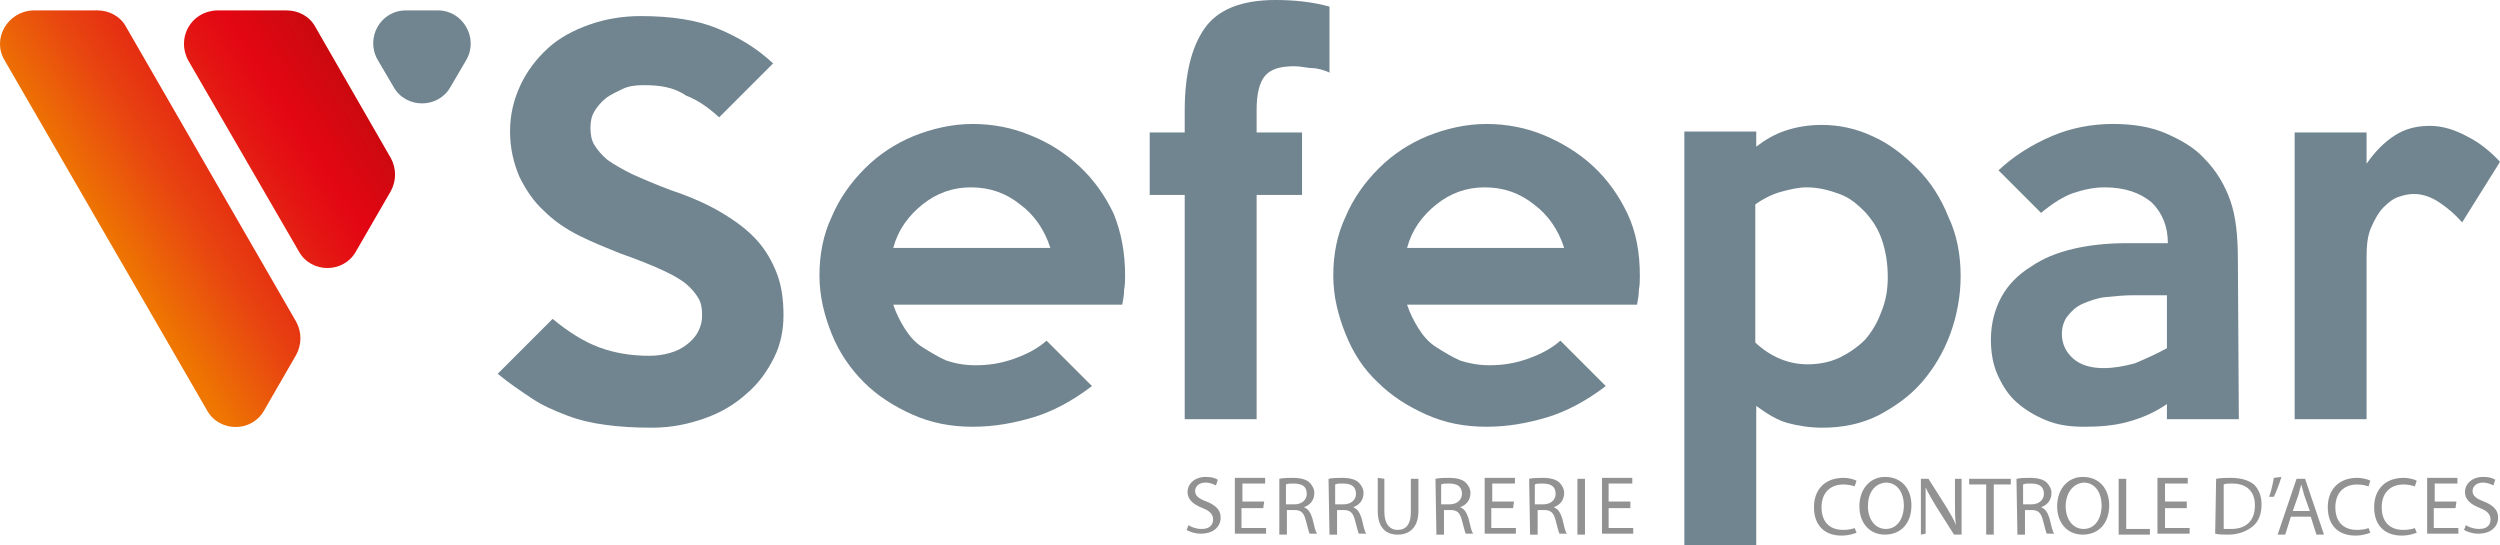
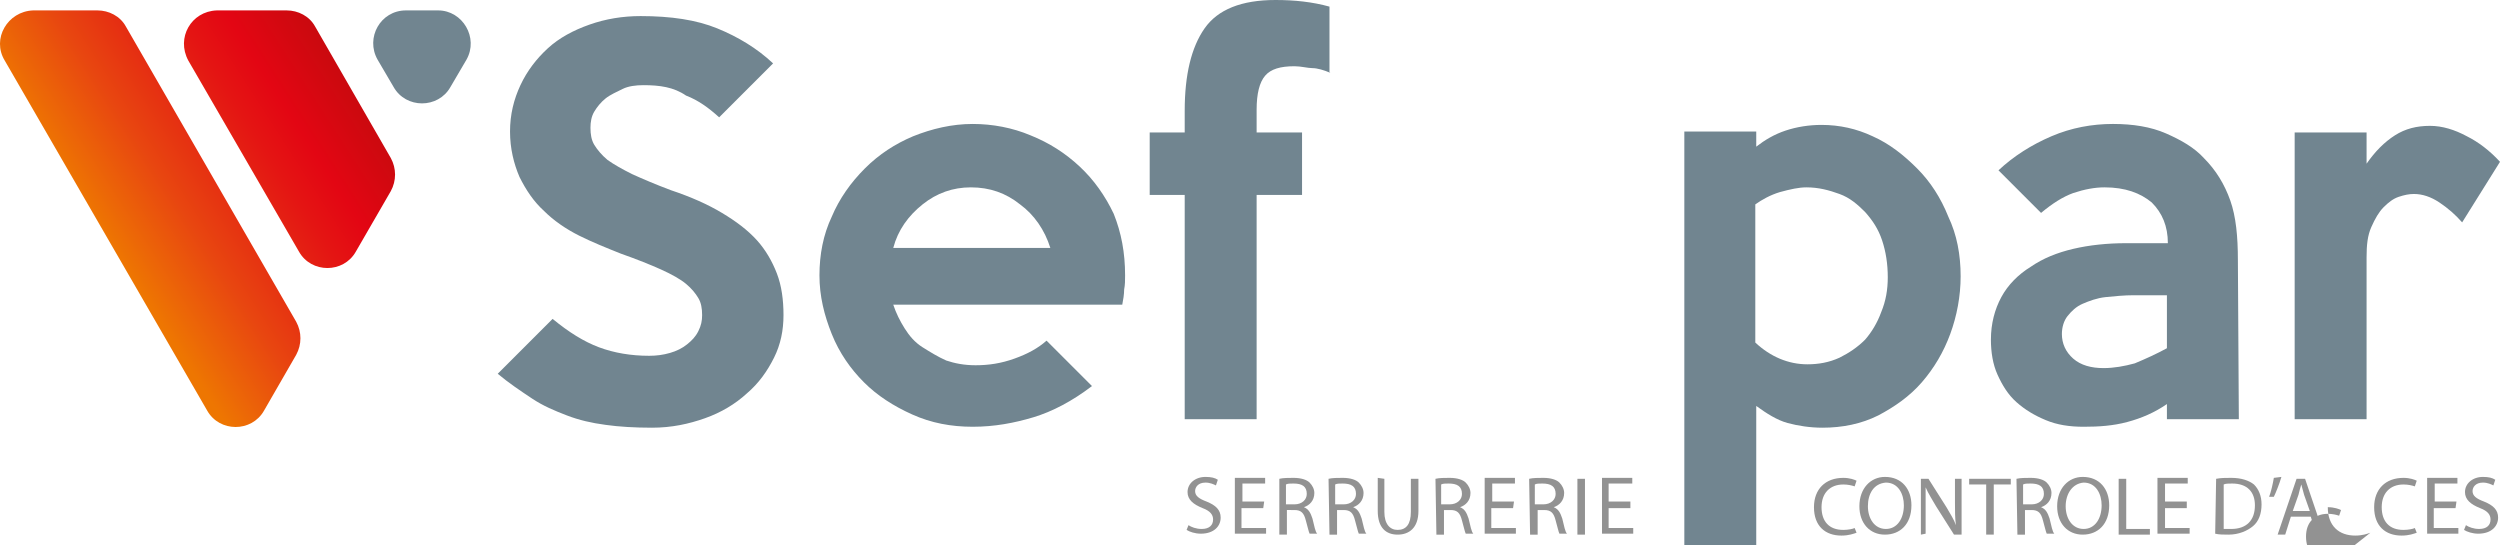
<svg xmlns="http://www.w3.org/2000/svg" version="1.1" id="Calque_1" x="0px" y="0px" viewBox="0 0 264.2 57.6" style="enable-background:new 0 0 264.2 57.6;" xml:space="preserve">
  <style type="text/css">
	.st0{fill:url(#SVGID_1_);}
	.st1{fill:#718590;}
	.st2{fill:url(#SVGID_00000166664482003738357610000011371468762325937575_);}
	.st3{fill:#929292;}
</style>
  <g>
    <g>
      <linearGradient id="SVGID_1_" gradientUnits="userSpaceOnUse" x1="11.592" y1="31.865" x2="48.597" y2="55.674" gradientTransform="matrix(1 0 0 -1 0 57.64)">
        <stop offset="0" style="stop-color:#EE7601" />
        <stop offset="5.910000e-02" style="stop-color:#EC6707" />
        <stop offset="0.192" style="stop-color:#E84610" />
        <stop offset="0.319" style="stop-color:#E52C12" />
        <stop offset="0.435" style="stop-color:#E41513" />
        <stop offset="0.533" style="stop-color:#E30613" />
        <stop offset="0.997" style="stop-color:#9C1006" />
      </linearGradient>
      <path class="st0" d="M19.9,6.4l11.7,20.2c1.3,2.3,4.7,2.3,6,0l3.7-6.4c0.6-1.1,0.6-2.4,0-3.5l-8-13.9c-0.6-1.1-1.8-1.7-3-1.7    l-7.4,0C20.2,1.2,18.6,4,19.9,6.4z" />
      <path class="st1" d="M46.3,1.1h-3.4c-2.7,0-4.3,2.9-3,5.2l1.7,2.9c1.3,2.3,4.7,2.3,6,0l1.7-2.9C50.6,4,48.9,1.1,46.3,1.1z" />
      <linearGradient id="SVGID_00000153675677544940360140000009726838360678273721_" gradientUnits="userSpaceOnUse" x1="11.164" y1="32.531" x2="48.169" y2="56.34" gradientTransform="matrix(1 0 0 -1 0 57.64)">
        <stop offset="0" style="stop-color:#EE7601" />
        <stop offset="5.910000e-02" style="stop-color:#EC6707" />
        <stop offset="0.192" style="stop-color:#E84610" />
        <stop offset="0.319" style="stop-color:#E52C12" />
        <stop offset="0.435" style="stop-color:#E41513" />
        <stop offset="0.533" style="stop-color:#E30613" />
        <stop offset="0.997" style="stop-color:#9C1006" />
      </linearGradient>
      <path style="fill:url(#SVGID_00000153675677544940360140000009726838360678273721_);" d="M0.5,6.4l21.4,37c1.3,2.3,4.7,2.3,6,0    l3.4-5.9c0.6-1.1,0.6-2.4,0-3.5l-18-31.2c-0.6-1.1-1.8-1.7-3-1.7l-6.8,0C0.8,1.2-0.9,4.1,0.5,6.4z" />
    </g>
    <g>
      <g>
        <path class="st3" d="M196.2,56.3c-0.3,0.1-0.8,0.3-1.6,0.3c-1.7,0-2.9-1-2.9-3c0-1.9,1.2-3.1,3.1-3.1c0.7,0,1.2,0.2,1.4,0.3     l-0.2,0.6c-0.3-0.1-0.7-0.2-1.2-0.2c-1.4,0-2.3,0.9-2.3,2.4c0,1.5,0.8,2.4,2.3,2.4c0.5,0,1-0.1,1.2-0.2L196.2,56.3z" />
        <path class="st3" d="M202,53.4c0,2-1.2,3.1-2.8,3.1c-1.6,0-2.7-1.2-2.7-3c0-1.9,1.2-3.1,2.7-3.1C201,50.4,202,51.7,202,53.4z      M197.4,53.5c0,1.3,0.7,2.4,1.9,2.4c1.2,0,1.9-1.1,1.9-2.5c0-1.2-0.6-2.4-1.9-2.4C198,51.1,197.4,52.2,197.4,53.5z" />
        <path class="st3" d="M203,56.5v-5.9h0.8l1.9,3c0.4,0.7,0.8,1.3,1,1.9l0,0c-0.1-0.8-0.1-1.5-0.1-2.4v-2.5h0.7v5.9h-0.8l-1.9-3     c-0.4-0.7-0.8-1.3-1.1-2l0,0c0,0.8,0,1.5,0,2.4v2.5L203,56.5L203,56.5z" />
        <path class="st3" d="M209.9,51.2h-1.8v-0.6h4.4v0.6h-1.8v5.3h-0.8L209.9,51.2L209.9,51.2z" />
        <path class="st3" d="M213.1,50.6c0.4-0.1,1-0.1,1.5-0.1c0.8,0,1.4,0.2,1.7,0.5c0.3,0.3,0.5,0.7,0.5,1.1c0,0.8-0.5,1.3-1.1,1.5v0     c0.5,0.2,0.7,0.6,0.9,1.2c0.2,0.8,0.3,1.4,0.5,1.6h-0.8c-0.1-0.2-0.2-0.7-0.4-1.4c-0.2-0.8-0.5-1.1-1.2-1.1h-0.7v2.6h-0.8     L213.1,50.6L213.1,50.6z M213.9,53.3h0.8c0.8,0,1.3-0.5,1.3-1.1c0-0.8-0.5-1.1-1.4-1.1c-0.4,0-0.6,0-0.8,0.1V53.3z" />
        <path class="st3" d="M222.9,53.4c0,2-1.2,3.1-2.8,3.1c-1.6,0-2.7-1.2-2.7-3c0-1.9,1.2-3.1,2.7-3.1     C221.9,50.4,222.9,51.7,222.9,53.4z M218.3,53.5c0,1.3,0.7,2.4,1.9,2.4c1.2,0,1.9-1.1,1.9-2.5c0-1.2-0.6-2.4-1.9-2.4     C219,51.1,218.3,52.2,218.3,53.5z" />
        <path class="st3" d="M223.9,50.6h0.8v5.3h2.5v0.6h-3.3V50.6z" />
        <path class="st3" d="M231.1,53.7h-2.3v2.1h2.6v0.6H228v-5.9h3.2v0.6h-2.4v1.9h2.3L231.1,53.7L231.1,53.7z" />
        <path class="st3" d="M234.2,50.6c0.5-0.1,1-0.1,1.6-0.1c1.1,0,1.9,0.3,2.4,0.7c0.5,0.5,0.8,1.2,0.8,2.1c0,1-0.3,1.8-0.9,2.3     c-0.6,0.5-1.5,0.9-2.6,0.9c-0.5,0-1,0-1.4-0.1L234.2,50.6L234.2,50.6z M235,55.9c0.2,0,0.5,0,0.8,0c1.6,0,2.5-0.9,2.5-2.5     c0-1.4-0.8-2.3-2.4-2.3c-0.4,0-0.7,0-0.9,0.1L235,55.9L235,55.9z" />
        <path class="st3" d="M241.1,50.4c-0.2,0.7-0.6,1.7-0.8,2.1l-0.5,0c0.2-0.5,0.4-1.4,0.5-2L241.1,50.4z" />
        <path class="st3" d="M242.1,54.6l-0.6,1.9h-0.8l2-5.9h0.9l2,5.9h-0.8l-0.6-1.9H242.1z M244.1,54l-0.6-1.7     c-0.1-0.4-0.2-0.7-0.3-1.1h0c-0.1,0.3-0.2,0.7-0.3,1.1l-0.6,1.7H244.1z" />
-         <path class="st3" d="M250.5,56.3c-0.3,0.1-0.8,0.3-1.6,0.3c-1.7,0-2.9-1-2.9-3c0-1.9,1.2-3.1,3.1-3.1c0.7,0,1.2,0.2,1.4,0.3     l-0.2,0.6c-0.3-0.1-0.7-0.2-1.2-0.2c-1.4,0-2.3,0.9-2.3,2.4c0,1.5,0.8,2.4,2.3,2.4c0.5,0,1-0.1,1.2-0.2L250.5,56.3z" />
+         <path class="st3" d="M250.5,56.3c-0.3,0.1-0.8,0.3-1.6,0.3c-1.7,0-2.9-1-2.9-3c0.7,0,1.2,0.2,1.4,0.3     l-0.2,0.6c-0.3-0.1-0.7-0.2-1.2-0.2c-1.4,0-2.3,0.9-2.3,2.4c0,1.5,0.8,2.4,2.3,2.4c0.5,0,1-0.1,1.2-0.2L250.5,56.3z" />
        <path class="st3" d="M255.4,56.3c-0.3,0.1-0.8,0.3-1.6,0.3c-1.7,0-2.9-1-2.9-3c0-1.9,1.2-3.1,3.1-3.1c0.7,0,1.2,0.2,1.4,0.3     l-0.2,0.6c-0.3-0.1-0.7-0.2-1.2-0.2c-1.4,0-2.3,0.9-2.3,2.4c0,1.5,0.8,2.4,2.3,2.4c0.5,0,1-0.1,1.2-0.2L255.4,56.3z" />
        <path class="st3" d="M259.5,53.7h-2.3v2.1h2.6v0.6h-3.3v-5.9h3.2v0.6h-2.4v1.9h2.3L259.5,53.7L259.5,53.7z" />
        <path class="st3" d="M260.6,55.5c0.3,0.2,0.8,0.4,1.4,0.4c0.8,0,1.2-0.4,1.2-1c0-0.5-0.3-0.9-1.1-1.2c-1-0.4-1.6-0.9-1.6-1.7     c0-0.9,0.8-1.6,1.9-1.6c0.6,0,1,0.1,1.3,0.3l-0.2,0.6c-0.2-0.1-0.6-0.3-1.1-0.3c-0.8,0-1.1,0.5-1.1,0.9c0,0.5,0.4,0.8,1.2,1.1     c1,0.4,1.5,0.9,1.5,1.7c0,0.9-0.7,1.7-2.1,1.7c-0.6,0-1.2-0.2-1.5-0.4L260.6,55.5z" />
      </g>
    </g>
    <g>
      <g>
        <path class="st3" d="M125.6,55.5c0.3,0.2,0.8,0.4,1.4,0.4c0.8,0,1.2-0.4,1.2-1c0-0.5-0.3-0.9-1.1-1.2c-1-0.4-1.6-0.9-1.6-1.7     c0-0.9,0.8-1.6,1.9-1.6c0.6,0,1,0.1,1.3,0.3l-0.2,0.6c-0.2-0.1-0.6-0.3-1.1-0.3c-0.8,0-1.1,0.5-1.1,0.9c0,0.5,0.4,0.8,1.2,1.1     c1,0.4,1.5,0.9,1.5,1.7c0,0.9-0.7,1.7-2.1,1.7c-0.6,0-1.2-0.2-1.5-0.4L125.6,55.5z" />
        <path class="st3" d="M133.5,53.7h-2.3v2.1h2.6v0.6h-3.3v-5.9h3.2v0.6h-2.4v1.9h2.3L133.5,53.7L133.5,53.7z" />
        <path class="st3" d="M135.2,50.6c0.4-0.1,1-0.1,1.5-0.1c0.8,0,1.4,0.2,1.7,0.5c0.3,0.3,0.5,0.7,0.5,1.1c0,0.8-0.5,1.3-1.1,1.5v0     c0.5,0.2,0.7,0.6,0.9,1.2c0.2,0.8,0.3,1.4,0.5,1.6h-0.8c-0.1-0.2-0.2-0.7-0.4-1.4c-0.2-0.8-0.5-1.1-1.2-1.1H136v2.6h-0.8     L135.2,50.6L135.2,50.6z M136,53.3h0.8c0.8,0,1.3-0.5,1.3-1.1c0-0.8-0.5-1.1-1.4-1.1c-0.4,0-0.6,0-0.8,0.1V53.3z" />
        <path class="st3" d="M140.4,50.6c0.4-0.1,1-0.1,1.5-0.1c0.8,0,1.4,0.2,1.7,0.5c0.3,0.3,0.5,0.7,0.5,1.1c0,0.8-0.5,1.3-1.1,1.5v0     c0.5,0.2,0.7,0.6,0.9,1.2c0.2,0.8,0.3,1.4,0.5,1.6h-0.8c-0.1-0.2-0.2-0.7-0.4-1.4c-0.2-0.8-0.5-1.1-1.2-1.1h-0.7v2.6h-0.8     L140.4,50.6L140.4,50.6z M141.2,53.3h0.8c0.8,0,1.3-0.5,1.3-1.1c0-0.8-0.5-1.1-1.4-1.1c-0.4,0-0.6,0-0.8,0.1V53.3z" />
        <path class="st3" d="M146.3,50.6v3.5c0,1.3,0.6,1.9,1.4,1.9c0.9,0,1.4-0.6,1.4-1.9v-3.5h0.8V54c0,1.8-1,2.5-2.2,2.5     c-1.2,0-2.1-0.7-2.1-2.5v-3.5L146.3,50.6L146.3,50.6z" />
        <path class="st3" d="M151.7,50.6c0.4-0.1,1-0.1,1.5-0.1c0.8,0,1.4,0.2,1.7,0.5c0.3,0.3,0.5,0.7,0.5,1.1c0,0.8-0.5,1.3-1.1,1.5v0     c0.5,0.2,0.7,0.6,0.9,1.2c0.2,0.8,0.3,1.4,0.5,1.6h-0.8c-0.1-0.2-0.2-0.7-0.4-1.4c-0.2-0.8-0.5-1.1-1.2-1.1h-0.7v2.6h-0.8     L151.7,50.6L151.7,50.6z M152.4,53.3h0.8c0.8,0,1.3-0.5,1.3-1.1c0-0.8-0.5-1.1-1.4-1.1c-0.4,0-0.6,0-0.8,0.1V53.3z" />
        <path class="st3" d="M159.9,53.7h-2.3v2.1h2.6v0.6h-3.3v-5.9h3.2v0.6h-2.4v1.9h2.3L159.9,53.7L159.9,53.7z" />
        <path class="st3" d="M161.6,50.6c0.4-0.1,1-0.1,1.5-0.1c0.8,0,1.4,0.2,1.7,0.5c0.3,0.3,0.5,0.7,0.5,1.1c0,0.8-0.5,1.3-1.1,1.5v0     c0.5,0.2,0.7,0.6,0.9,1.2c0.2,0.8,0.3,1.4,0.5,1.6h-0.8c-0.1-0.2-0.2-0.7-0.4-1.4c-0.2-0.8-0.5-1.1-1.2-1.1h-0.7v2.6h-0.8     L161.6,50.6L161.6,50.6z M162.3,53.3h0.8c0.8,0,1.3-0.5,1.3-1.1c0-0.8-0.5-1.1-1.4-1.1c-0.4,0-0.6,0-0.8,0.1V53.3z" />
        <path class="st3" d="M167.5,50.6v5.9h-0.8v-5.9H167.5z" />
        <path class="st3" d="M172.3,53.7H170v2.1h2.6v0.6h-3.3v-5.9h3.2v0.6H170v1.9h2.3L172.3,53.7L172.3,53.7z" />
      </g>
    </g>
    <g>
      <g>
        <path class="st1" d="M82.8,33.3c0,1.6-0.3,3.1-1,4.5c-0.7,1.4-1.6,2.7-2.9,3.8c-1.2,1.1-2.7,2-4.4,2.6c-1.7,0.6-3.5,1-5.6,1     c-1.8,0-3.5-0.1-4.9-0.3c-1.5-0.2-2.8-0.5-4.1-1s-2.5-1-3.7-1.8s-2.4-1.6-3.6-2.6l5.8-5.8c1.7,1.4,3.3,2.4,4.9,3     c1.6,0.6,3.4,0.9,5.3,0.9c0.8,0,1.5-0.1,2.2-0.3s1.3-0.5,1.8-0.9c0.5-0.4,0.9-0.8,1.2-1.4s0.4-1.1,0.4-1.7c0-0.7-0.1-1.3-0.4-1.8     s-0.7-1-1.3-1.5s-1.5-1-2.6-1.5c-1.1-0.5-2.6-1.1-4.3-1.7c-1.5-0.6-3-1.2-4.4-1.9s-2.7-1.6-3.7-2.6c-1.1-1-1.9-2.2-2.6-3.6     c-0.6-1.4-1-3-1-4.8c0-1.8,0.4-3.4,1.1-4.9s1.7-2.8,2.9-3.9c1.2-1.1,2.7-1.9,4.4-2.5s3.5-0.9,5.4-0.9c3.2,0,5.9,0.4,8.1,1.3     s4.2,2.1,5.9,3.7l-5.7,5.7c-1.1-1-2.2-1.8-3.5-2.3C71.2,9.2,69.7,9,68,9c-0.8,0-1.6,0.1-2.2,0.4s-1.3,0.6-1.8,1     c-0.5,0.4-0.9,0.9-1.2,1.4c-0.3,0.5-0.4,1.1-0.4,1.7c0,0.7,0.1,1.3,0.4,1.8s0.8,1.1,1.4,1.6c0.7,0.5,1.6,1,2.6,1.5     c1.1,0.5,2.5,1.1,4.1,1.7c2.1,0.7,3.9,1.5,5.4,2.4c1.5,0.9,2.7,1.8,3.7,2.9c0.9,1,1.6,2.2,2.1,3.5C82.6,30.2,82.8,31.7,82.8,33.3     z" />
        <path class="st1" d="M118.9,29.1c0,0.5,0,1-0.1,1.5c0,0.5-0.1,1.1-0.2,1.6H94.4c0.3,0.9,0.7,1.7,1.2,2.5s1.1,1.5,1.9,2     s1.6,1,2.5,1.4c0.9,0.3,1.9,0.5,3.1,0.5c1.4,0,2.7-0.2,4.1-0.7c1.4-0.5,2.5-1.1,3.4-1.9l4.8,4.8c-2.1,1.6-4.2,2.7-6.2,3.3     s-4.1,1-6.4,1c-2.3,0-4.4-0.4-6.4-1.3s-3.7-2-5.1-3.4s-2.6-3.1-3.4-5.1c-0.8-2-1.3-4-1.3-6.2c0-2.2,0.4-4.3,1.3-6.2     c0.8-1.9,2-3.6,3.5-5.1s3.2-2.6,5.1-3.4c2-0.8,4.1-1.3,6.3-1.3c2.1,0,4.2,0.4,6.1,1.2c2,0.8,3.7,1.9,5.2,3.3     c1.5,1.4,2.7,3.1,3.6,5C118.5,24.6,118.9,26.7,118.9,29.1z M111,26.2c-0.6-1.9-1.7-3.5-3.2-4.6c-1.5-1.2-3.2-1.8-5.2-1.8     c-1.9,0-3.6,0.6-5.1,1.8c-1.5,1.2-2.6,2.7-3.1,4.6H111z" />
        <path class="st1" d="M140.6,7.7c-0.7-0.3-1.4-0.5-1.9-0.5S137.5,7,136.8,7c-1.5,0-2.5,0.3-3.1,1c-0.6,0.7-0.9,1.9-0.9,3.6V14h4.8     v6.6h-4.8v23.7h-7.6V20.6h-3.7V14h3.7v-2.3c0-3.8,0.7-6.7,2.1-8.7c1.4-2,3.9-3,7.5-3c2,0,3.9,0.2,5.7,0.7V7.7z" />
-         <path class="st1" d="M173.3,29.1c0,0.5,0,1-0.1,1.5c0,0.5-0.1,1.1-0.2,1.6h-24.3c0.3,0.9,0.7,1.7,1.2,2.5c0.5,0.8,1.1,1.5,1.9,2     s1.6,1,2.5,1.4c0.9,0.3,2,0.5,3.1,0.5c1.4,0,2.7-0.2,4.1-0.7s2.5-1.1,3.4-1.9l4.8,4.8c-2.1,1.6-4.2,2.7-6.2,3.3s-4.1,1-6.4,1     c-2.3,0-4.4-0.4-6.4-1.3s-3.7-2-5.1-3.4c-1.5-1.4-2.6-3.1-3.4-5.1c-0.8-2-1.3-4-1.3-6.2c0-2.2,0.4-4.3,1.3-6.2     c0.8-1.9,2-3.6,3.5-5.1s3.2-2.6,5.1-3.4c2-0.8,4.1-1.3,6.3-1.3c2.1,0,4.2,0.4,6.1,1.2s3.7,1.9,5.2,3.3c1.5,1.4,2.7,3.1,3.6,5     S173.3,26.7,173.3,29.1z M165.3,26.2c-0.6-1.9-1.7-3.5-3.2-4.6c-1.5-1.2-3.2-1.8-5.2-1.8c-1.9,0-3.6,0.6-5.1,1.8     s-2.6,2.7-3.1,4.6H165.3z" />
        <path class="st1" d="M207.2,29.2c0,2.1-0.4,4.2-1.1,6.1s-1.7,3.6-3,5.1s-2.9,2.6-4.6,3.5c-1.8,0.9-3.8,1.3-5.9,1.3     c-1.3,0-2.6-0.2-3.7-0.5s-2.2-1-3.3-1.8l0,14.7H178V13.9h7.6l0,1.6c0.9-0.7,1.9-1.3,3.1-1.7s2.5-0.6,3.8-0.6     c1.9,0,3.7,0.4,5.4,1.2c1.8,0.8,3.3,2,4.7,3.4s2.5,3.1,3.3,5.1C206.8,24.8,207.2,26.9,207.2,29.2z M199.5,29.3     c0-1.4-0.2-2.7-0.6-3.9s-1-2.1-1.8-3c-0.8-0.8-1.6-1.5-2.7-1.9s-2.2-0.7-3.5-0.7c-0.8,0-1.7,0.2-2.8,0.5c-1,0.3-1.9,0.8-2.6,1.3     v14.6c1.6,1.5,3.5,2.3,5.5,2.3c1.2,0,2.3-0.2,3.4-0.7c1-0.5,1.9-1.1,2.7-1.9c0.7-0.8,1.3-1.8,1.7-2.9     C199.3,31.8,199.5,30.6,199.5,29.3z" />
        <path class="st1" d="M236.6,44.3H229v-1.6c-1.3,0.9-2.7,1.5-4.2,1.9s-3,0.5-4.6,0.5c-1.5,0-2.8-0.2-4-0.7s-2.2-1.1-3.1-1.9     c-0.9-0.8-1.5-1.8-2-2.9c-0.5-1.1-0.7-2.4-0.7-3.7c0-1.7,0.4-3.2,1.1-4.5s1.8-2.4,3.1-3.2c1.3-0.9,2.8-1.5,4.5-1.9     c1.7-0.4,3.6-0.6,5.6-0.6h4.4c0-1.8-0.6-3.2-1.7-4.3c-1.2-1-2.8-1.6-5-1.6c-1,0-2.1,0.2-3.3,0.6c-1.1,0.4-2.2,1.1-3.4,2.1     l-4.5-4.5c1.6-1.5,3.5-2.7,5.6-3.6s4.3-1.3,6.5-1.3c2.1,0,4,0.3,5.6,1c1.6,0.7,3,1.5,4,2.6c1.3,1.3,2.2,2.8,2.8,4.5     s0.8,3.8,0.8,6.3L236.6,44.3L236.6,44.3z M229,36.8v-5.6h-3.5c-1,0-2,0.1-3,0.2c-0.9,0.1-1.7,0.4-2.4,0.7     c-0.7,0.3-1.2,0.8-1.6,1.3s-0.6,1.2-0.6,1.9c0,1,0.4,1.9,1.2,2.6c0.8,0.7,1.9,1,3.2,1c1.1,0,2.2-0.2,3.3-0.5     C226.8,37.9,227.9,37.4,229,36.8z" />
        <path class="st1" d="M264.2,17.1l-4,6.4c-0.7-0.8-1.5-1.5-2.4-2.1c-0.9-0.6-1.8-0.9-2.7-0.9c-0.5,0-1,0.1-1.6,0.3     c-0.6,0.2-1.1,0.6-1.6,1.1s-0.9,1.2-1.3,2.1s-0.5,1.9-0.5,3.2v17.1h-7.6V14h7.6v3.3c0.9-1.3,1.9-2.3,3-3c1.1-0.7,2.3-1,3.7-1     c1.3,0,2.6,0.4,3.9,1.1C261.9,15,263.1,15.9,264.2,17.1z" />
      </g>
    </g>
  </g>
</svg>